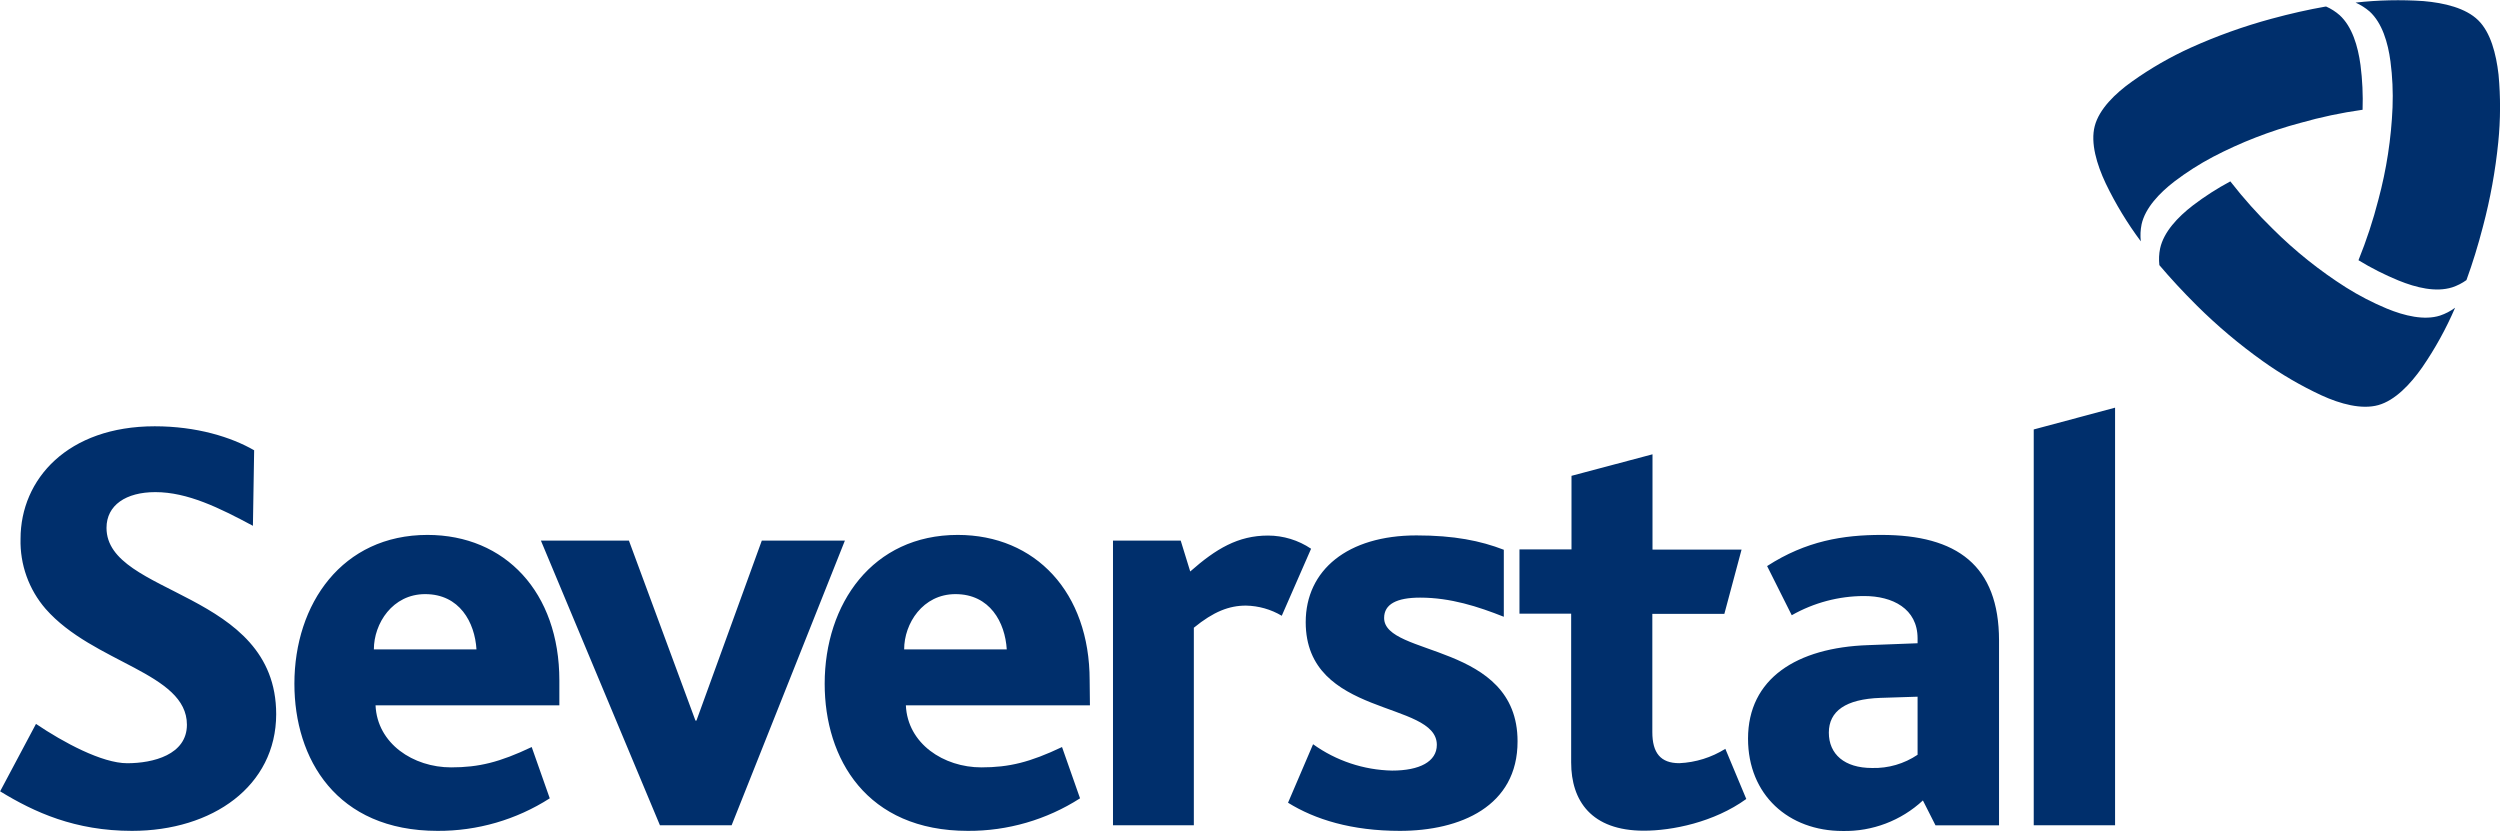
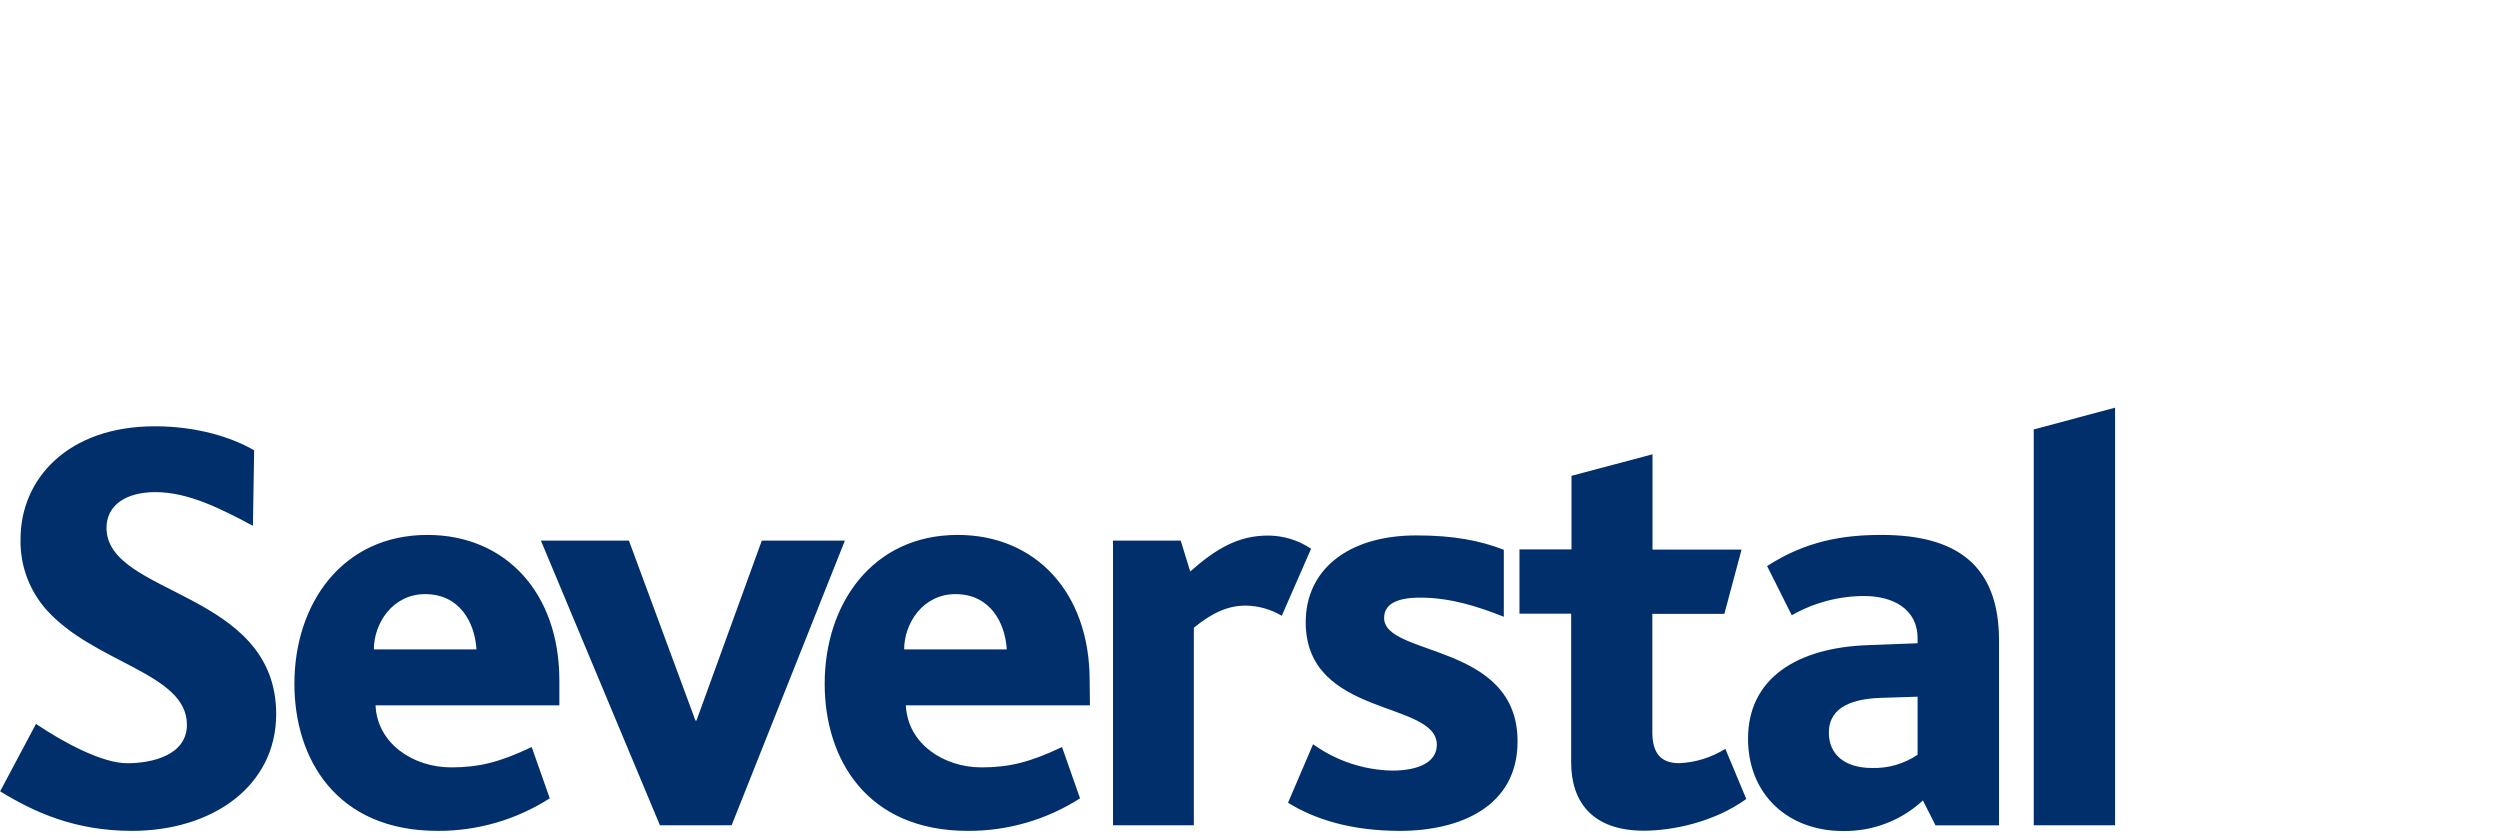
<svg xmlns="http://www.w3.org/2000/svg" width="179" height="60" viewBox="0 0 179 60" fill="none">
  <g clip-path="url(#clip0)">
    <path d="M91.774 44.089C90.996 43.627 90.111 43.377 89.206 43.361C88.006 43.361 86.894 43.789 85.479 44.945V59.088H79.69V38.705H84.538L85.22 40.918C87.066 39.29 88.647 38.346 90.79 38.346C91.889 38.348 92.962 38.676 93.874 39.29L91.774 44.089ZM151.439 59.088V29.189L145.615 30.749V59.088H151.439ZM123.534 53.616C122.541 54.237 121.405 54.592 120.235 54.644C118.904 54.644 118.307 53.916 118.307 52.422V43.952H123.464L124.696 39.351H118.319V32.528L112.519 34.069V39.339H108.794V43.94H112.495V54.592C112.495 57.335 113.937 59.478 117.708 59.478C119.72 59.478 122.722 58.878 125.034 57.207L123.534 53.616ZM100.239 59.49C96.768 59.49 94.153 58.674 92.223 57.475L94.016 53.287C95.668 54.474 97.641 55.132 99.674 55.174C101.646 55.174 102.877 54.531 102.877 53.331C102.877 50.128 93.489 51.403 93.489 44.546C93.489 40.819 96.489 38.335 101.416 38.335C104.121 38.335 106.005 38.719 107.673 39.363V44.161C105.833 43.431 103.862 42.79 101.678 42.79C100.003 42.79 99.103 43.259 99.103 44.246C99.103 47.03 108.657 45.993 108.657 53.075C108.669 57.734 104.557 59.49 100.23 59.49H100.239ZM9.452 59.49C5.375 59.49 2.464 58.162 0.009 56.659L2.577 51.831C4.531 53.153 7.306 54.647 9.108 54.647C10.963 54.647 13.383 54.039 13.383 51.89C13.383 48.162 6.686 47.493 3.267 43.596C2.064 42.207 1.424 40.419 1.471 38.582C1.471 34.299 4.854 30.522 11.08 30.522C14.082 30.522 16.563 31.297 18.197 32.24L18.109 37.648C15.71 36.363 13.43 35.236 11.121 35.236C9.021 35.236 7.626 36.168 7.626 37.796C7.626 42.682 19.775 42.263 19.775 51.138C19.766 56.278 15.223 59.49 9.443 59.49H9.452ZM134.722 38.3C131.976 38.3 129.317 38.725 126.525 40.53L128.289 44.051C129.872 43.151 131.661 42.677 133.481 42.676C135.496 42.676 137.299 43.57 137.299 45.711V46.057L133.775 46.191C128.633 46.363 125.159 48.593 125.159 52.888C125.159 56.927 128.071 59.498 131.932 59.498C134.06 59.544 136.121 58.759 137.68 57.312L138.583 59.096H143.131V45.85C143.123 40.489 140.12 38.3 134.713 38.3H134.722ZM137.299 54.041C136.337 54.689 135.197 55.02 134.038 54.988C132.06 54.988 130.945 53.998 130.945 52.457C130.945 50.917 132.148 50.055 134.637 49.968L137.299 49.883V54.041ZM40.05 48.716C40.05 42.417 36.175 38.3 30.604 38.3C24.509 38.3 21.079 43.224 21.079 48.957C21.079 54.324 24.067 59.49 31.332 59.49C34.178 59.504 36.967 58.695 39.363 57.16L38.07 53.488C35.77 54.58 34.285 54.944 32.299 54.944C29.594 54.944 27.011 53.249 26.889 50.504H40.05V48.716ZM26.769 46.497C26.769 44.639 28.103 42.539 30.441 42.539C32.907 42.539 33.996 44.557 34.116 46.497H26.769ZM78.019 48.716C78.019 42.417 74.143 38.3 68.572 38.3C62.478 38.3 59.047 43.224 59.047 48.957C59.047 54.324 62.035 59.49 69.3 59.49C72.146 59.505 74.935 58.696 77.331 57.16L76.041 53.488C73.741 54.58 72.256 54.944 70.267 54.944C67.565 54.944 64.982 53.249 64.86 50.504H78.039L78.019 48.716ZM64.737 46.497C64.737 44.639 66.071 42.539 68.412 42.539C70.876 42.539 71.965 44.557 72.084 46.497H64.737ZM54.546 38.705L49.866 51.593H49.794L45.03 38.705H38.728L47.251 59.088H52.385L60.495 38.705H54.546Z" fill="#002F6C" />
-     <path d="M178.875 10.191C178.67 12.226 178.304 14.242 177.78 16.219V16.219C177.425 17.593 177.032 18.857 176.615 20.005L176.595 20.057C176.283 20.28 175.94 20.455 175.576 20.575C174.411 20.939 173.007 20.604 171.732 20.083C170.742 19.677 169.786 19.193 168.873 18.636V18.616C169.441 17.212 169.915 15.771 170.291 14.303C170.873 12.139 171.214 9.917 171.307 7.678C171.349 6.584 171.3 5.488 171.158 4.403C170.978 3.037 170.561 1.648 169.67 0.827C169.367 0.565 169.026 0.349 168.66 0.186C170.274 0.004 171.902 -0.032 173.523 0.078C175.022 0.207 176.548 0.576 177.439 1.45C178.33 2.324 178.723 3.846 178.895 5.337C179.046 6.952 179.039 8.578 178.875 10.191V10.191ZM170.89 22.092C169.88 21.671 168.906 21.166 167.979 20.584C166.084 19.382 164.327 17.977 162.737 16.394V16.394C161.654 15.338 160.644 14.209 159.715 13.016L159.691 12.987C158.755 13.487 157.86 14.062 157.015 14.705C155.923 15.546 154.925 16.606 154.665 17.783C154.583 18.177 154.565 18.582 154.61 18.983V18.983C155.402 19.92 156.302 20.891 157.309 21.894C158.768 23.34 160.342 24.666 162.015 25.858C163.336 26.8 164.74 27.619 166.211 28.303C167.577 28.932 169.1 29.337 170.288 29.005C171.476 28.673 172.574 27.529 173.435 26.297C174.356 24.956 175.143 23.529 175.785 22.034C175.457 22.277 175.092 22.466 174.705 22.596C173.581 22.954 172.166 22.619 170.89 22.092ZM155.685 12.996C156.557 12.333 157.482 11.743 158.451 11.231C160.44 10.193 162.538 9.377 164.706 8.8C166.16 8.386 167.641 8.073 169.138 7.862H169.161C169.197 6.792 169.148 5.721 169.012 4.659C168.829 3.293 168.41 1.901 167.518 1.086C167.232 0.834 166.909 0.627 166.56 0.472H166.499C165.288 0.684 164.004 0.972 162.632 1.345C160.659 1.88 158.731 2.57 156.867 3.41C155.394 4.078 153.989 4.886 152.671 5.824C151.436 6.697 150.298 7.818 149.983 9.027C149.669 10.235 150.126 11.77 150.772 13.138C151.474 14.596 152.315 15.982 153.282 17.279C153.237 16.872 153.256 16.46 153.338 16.059C153.597 14.897 154.596 13.837 155.685 12.996Z" fill="#002F6C" />
  </g>
  <defs>
    <clipPath id="clip0">
      <rect width="179" height="60" fill="white" />
    </clipPath>
  </defs>
</svg>